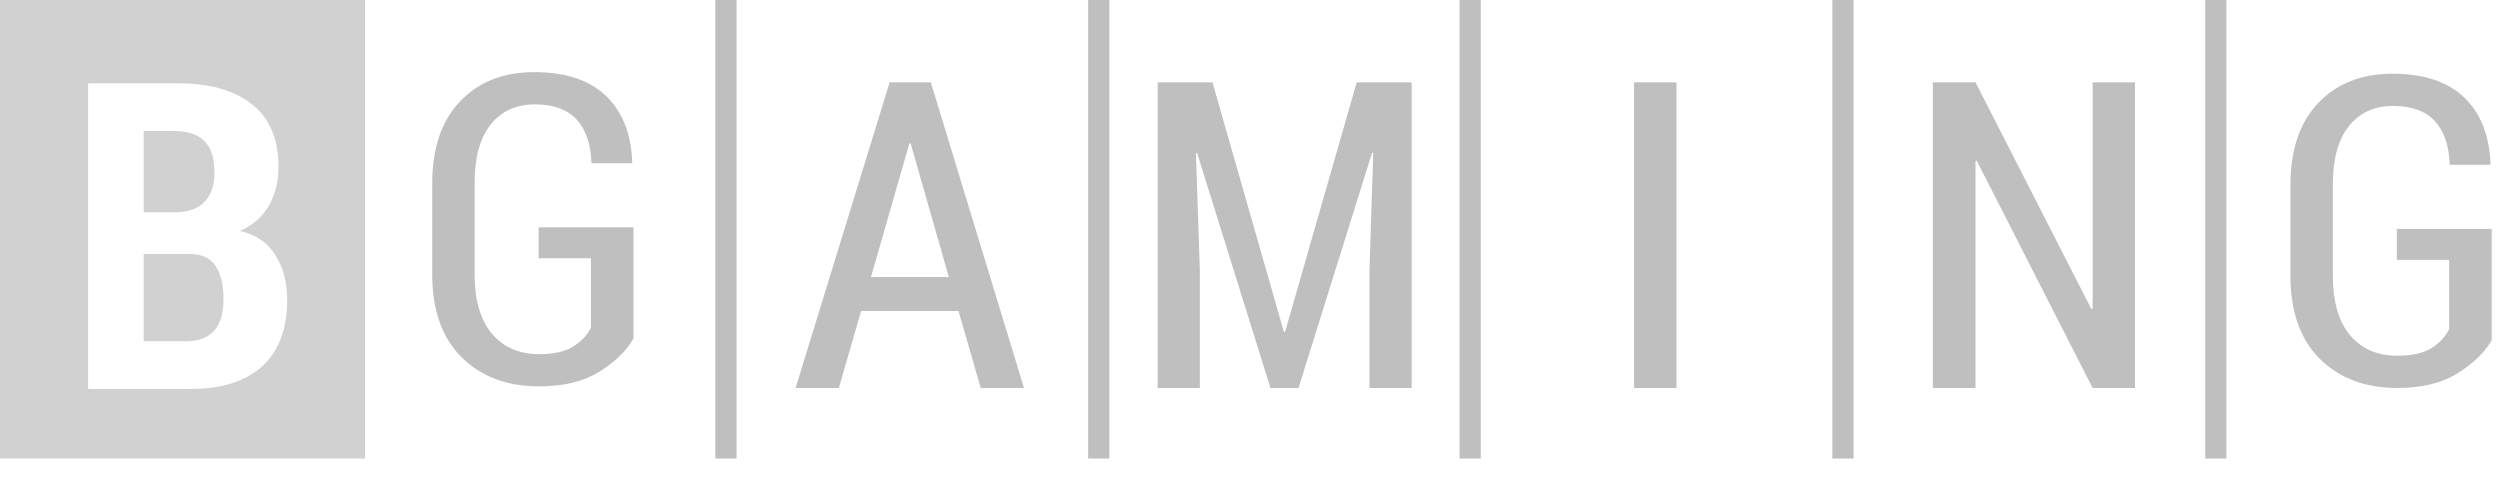
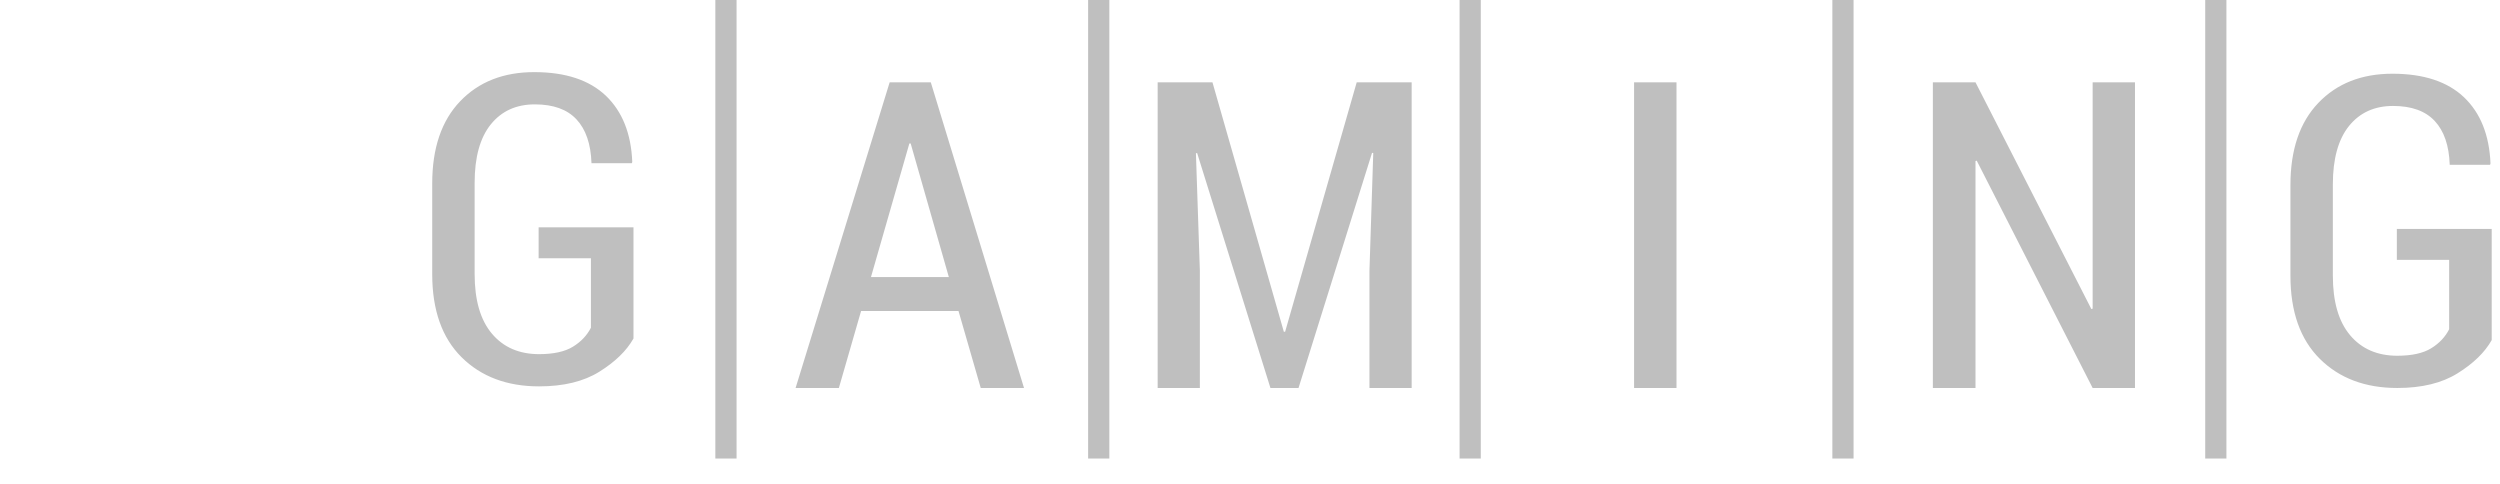
<svg xmlns="http://www.w3.org/2000/svg" width="258" height="50" viewBox="0 0 258 50" fill="none">
-   <path fill-rule="evenodd" clip-rule="evenodd" d="M0 0H37.671V47.317H0V0ZM9.094 40.142V8.597H18.389C21.643 8.597 24.179 9.322 26.005 10.764C27.832 12.206 28.741 14.357 28.741 17.219C28.741 18.72 28.416 20.051 27.751 21.219C27.085 22.38 26.087 23.252 24.756 23.829C26.42 24.221 27.647 25.064 28.446 26.366C29.237 27.66 29.636 29.183 29.636 30.936C29.636 33.953 28.771 36.245 27.049 37.805C25.318 39.366 22.849 40.142 19.625 40.142H9.094ZM14.829 26.211V35.217H19.184C20.486 35.217 21.455 34.854 22.097 34.13C22.74 33.405 23.066 32.333 23.066 30.898C23.066 29.39 22.784 28.236 22.238 27.423C21.69 26.617 20.81 26.21 19.597 26.21H14.829V26.211ZM14.829 21.907H18.231C19.488 21.878 20.456 21.515 21.122 20.813C21.795 20.111 22.135 19.105 22.135 17.788C22.135 16.317 21.788 15.237 21.092 14.55C20.397 13.863 19.355 13.522 17.95 13.522H14.83V21.907H14.829Z" fill="#d1d1d1" />
-   <path fill-rule="evenodd" clip-rule="evenodd" d="M76.013 47.317H73.824V0H76.013V47.317ZM114.484 47.317H112.295V0H114.484V47.317ZM152.817 47.317H150.628V0H152.817V47.317ZM229.767 47.317H227.578V0H229.767V47.317ZM191.288 47.317H189.099V0H191.288V47.317ZM65.375 34.934C64.657 36.206 63.482 37.345 61.855 38.359C60.235 39.372 58.158 39.874 55.63 39.874C52.324 39.874 49.655 38.869 47.635 36.866C45.617 34.862 44.605 32 44.605 28.296V18.941C44.605 15.288 45.565 12.457 47.488 10.452C49.403 8.448 51.954 7.443 55.134 7.443C58.35 7.443 60.813 8.256 62.521 9.876C64.221 11.502 65.132 13.78 65.25 16.709L65.206 16.842H61.042C60.976 14.86 60.458 13.352 59.496 12.323C58.536 11.288 57.101 10.771 55.194 10.771C53.278 10.771 51.763 11.458 50.646 12.841C49.537 14.224 48.982 16.227 48.982 18.868V28.281C48.982 30.972 49.574 33.021 50.765 34.433C51.955 35.846 53.583 36.548 55.631 36.548C57.132 36.548 58.3 36.289 59.128 35.779C59.963 35.269 60.578 34.611 60.984 33.82V26.654H55.586V23.46H65.376V34.934H65.375ZM97.921 28.594H89.883L93.847 14.803H93.98L97.921 28.594ZM88.863 32.098H98.919L101.212 40.04H105.678L96.058 8.495H91.813L82.105 40.04H86.571L88.863 32.098ZM125.126 8.496L132.492 34.235H132.625L140.012 8.496H145.683V40.04H141.328V27.928L141.72 15.794L141.594 15.772L134.007 40.04H131.109L123.544 15.794L123.419 15.816L123.826 27.928V40.04H119.47V8.496H125.126ZM168.636 40.04H173.014V8.496H168.636V40.04ZM220.33 40.04H215.961L203.997 16.578L203.871 16.621V40.04H199.471V8.496H203.871L215.828 31.892L215.961 31.855V8.496H220.33V40.04ZM253.623 38.524C255.25 37.511 256.426 36.372 257.143 35.1H257.144V23.624H247.355V26.818H252.752V33.984C252.346 34.774 251.732 35.433 250.896 35.943C250.068 36.453 248.9 36.712 247.399 36.712C245.351 36.712 243.724 36.01 242.533 34.597C241.343 33.184 240.75 31.136 240.75 28.445V19.031C240.75 16.391 241.305 14.388 242.414 13.005C243.531 11.622 245.047 10.934 246.962 10.934C248.869 10.934 250.304 11.452 251.265 12.487C252.227 13.516 252.745 15.024 252.811 17.006H256.974L257.019 16.872C256.9 13.944 255.99 11.666 254.289 10.04C252.581 8.421 250.119 7.608 246.902 7.608C243.722 7.608 241.171 8.613 239.256 10.617C237.333 12.621 236.373 15.452 236.373 19.105V28.46C236.373 32.164 237.386 35.026 239.404 37.03C241.423 39.035 244.092 40.04 247.398 40.04C249.926 40.04 252.004 39.537 253.623 38.524Z" fill="#bfbfbf" />
+   <path fill-rule="evenodd" clip-rule="evenodd" d="M76.013 47.317H73.824V0H76.013V47.317ZM114.484 47.317H112.295V0H114.484V47.317ZM152.817 47.317H150.628V0H152.817V47.317ZM229.767 47.317H227.578V0H229.767V47.317ZM191.288 47.317H189.099V0H191.288V47.317ZM65.375 34.934C64.657 36.206 63.482 37.345 61.855 38.359C60.235 39.372 58.158 39.874 55.63 39.874C52.324 39.874 49.655 38.869 47.635 36.866C45.617 34.862 44.605 32 44.605 28.296V18.941C44.605 15.288 45.565 12.457 47.488 10.452C49.403 8.448 51.954 7.443 55.134 7.443C58.35 7.443 60.813 8.256 62.521 9.876C64.221 11.502 65.132 13.78 65.25 16.709L65.206 16.842H61.042C60.976 14.86 60.458 13.352 59.496 12.323C58.536 11.288 57.101 10.771 55.194 10.771C53.278 10.771 51.763 11.458 50.646 12.841C49.537 14.224 48.982 16.227 48.982 18.868V28.281C48.982 30.972 49.574 33.021 50.765 34.433C51.955 35.846 53.583 36.548 55.631 36.548C57.132 36.548 58.3 36.289 59.128 35.779C59.963 35.269 60.578 34.611 60.984 33.82V26.654H55.586V23.46H65.376V34.934H65.375ZM97.921 28.594H89.883L93.847 14.803H93.98L97.921 28.594ZM88.863 32.098H98.919L101.212 40.04H105.678L96.058 8.495H91.813L82.105 40.04H86.571L88.863 32.098ZM125.126 8.496L132.492 34.235H132.625L140.012 8.496H145.683V40.04H141.328V27.928L141.72 15.794L141.594 15.772L134.007 40.04H131.109L123.544 15.794L123.419 15.816L123.826 27.928V40.04H119.47V8.496H125.126ZM168.636 40.04H173.014V8.496H168.636V40.04ZM220.33 40.04H215.961L203.997 16.578L203.871 16.621V40.04H199.471V8.496H203.871L215.828 31.892L215.961 31.855V8.496H220.33V40.04ZM253.623 38.524C255.25 37.511 256.426 36.372 257.143 35.1H257.144V23.624H247.355V26.818H252.752V33.984C252.346 34.774 251.732 35.433 250.896 35.943C250.068 36.453 248.9 36.712 247.399 36.712C245.351 36.712 243.724 36.01 242.533 34.597C241.343 33.184 240.75 31.136 240.75 28.445V19.031C240.75 16.391 241.305 14.388 242.414 13.005C243.531 11.622 245.047 10.934 246.962 10.934C248.869 10.934 250.304 11.452 251.265 12.487C252.227 13.516 252.745 15.024 252.811 17.006H256.974L257.019 16.872C256.9 13.944 255.99 11.666 254.289 10.04C252.581 8.421 250.119 7.608 246.902 7.608C243.722 7.608 241.171 8.613 239.256 10.617C237.333 12.621 236.373 15.452 236.373 19.105V28.46C236.373 32.164 237.386 35.026 239.404 37.03C241.423 39.035 244.092 40.04 247.398 40.04C249.926 40.04 252.004 39.537 253.623 38.524" fill="#bfbfbf" />
</svg>